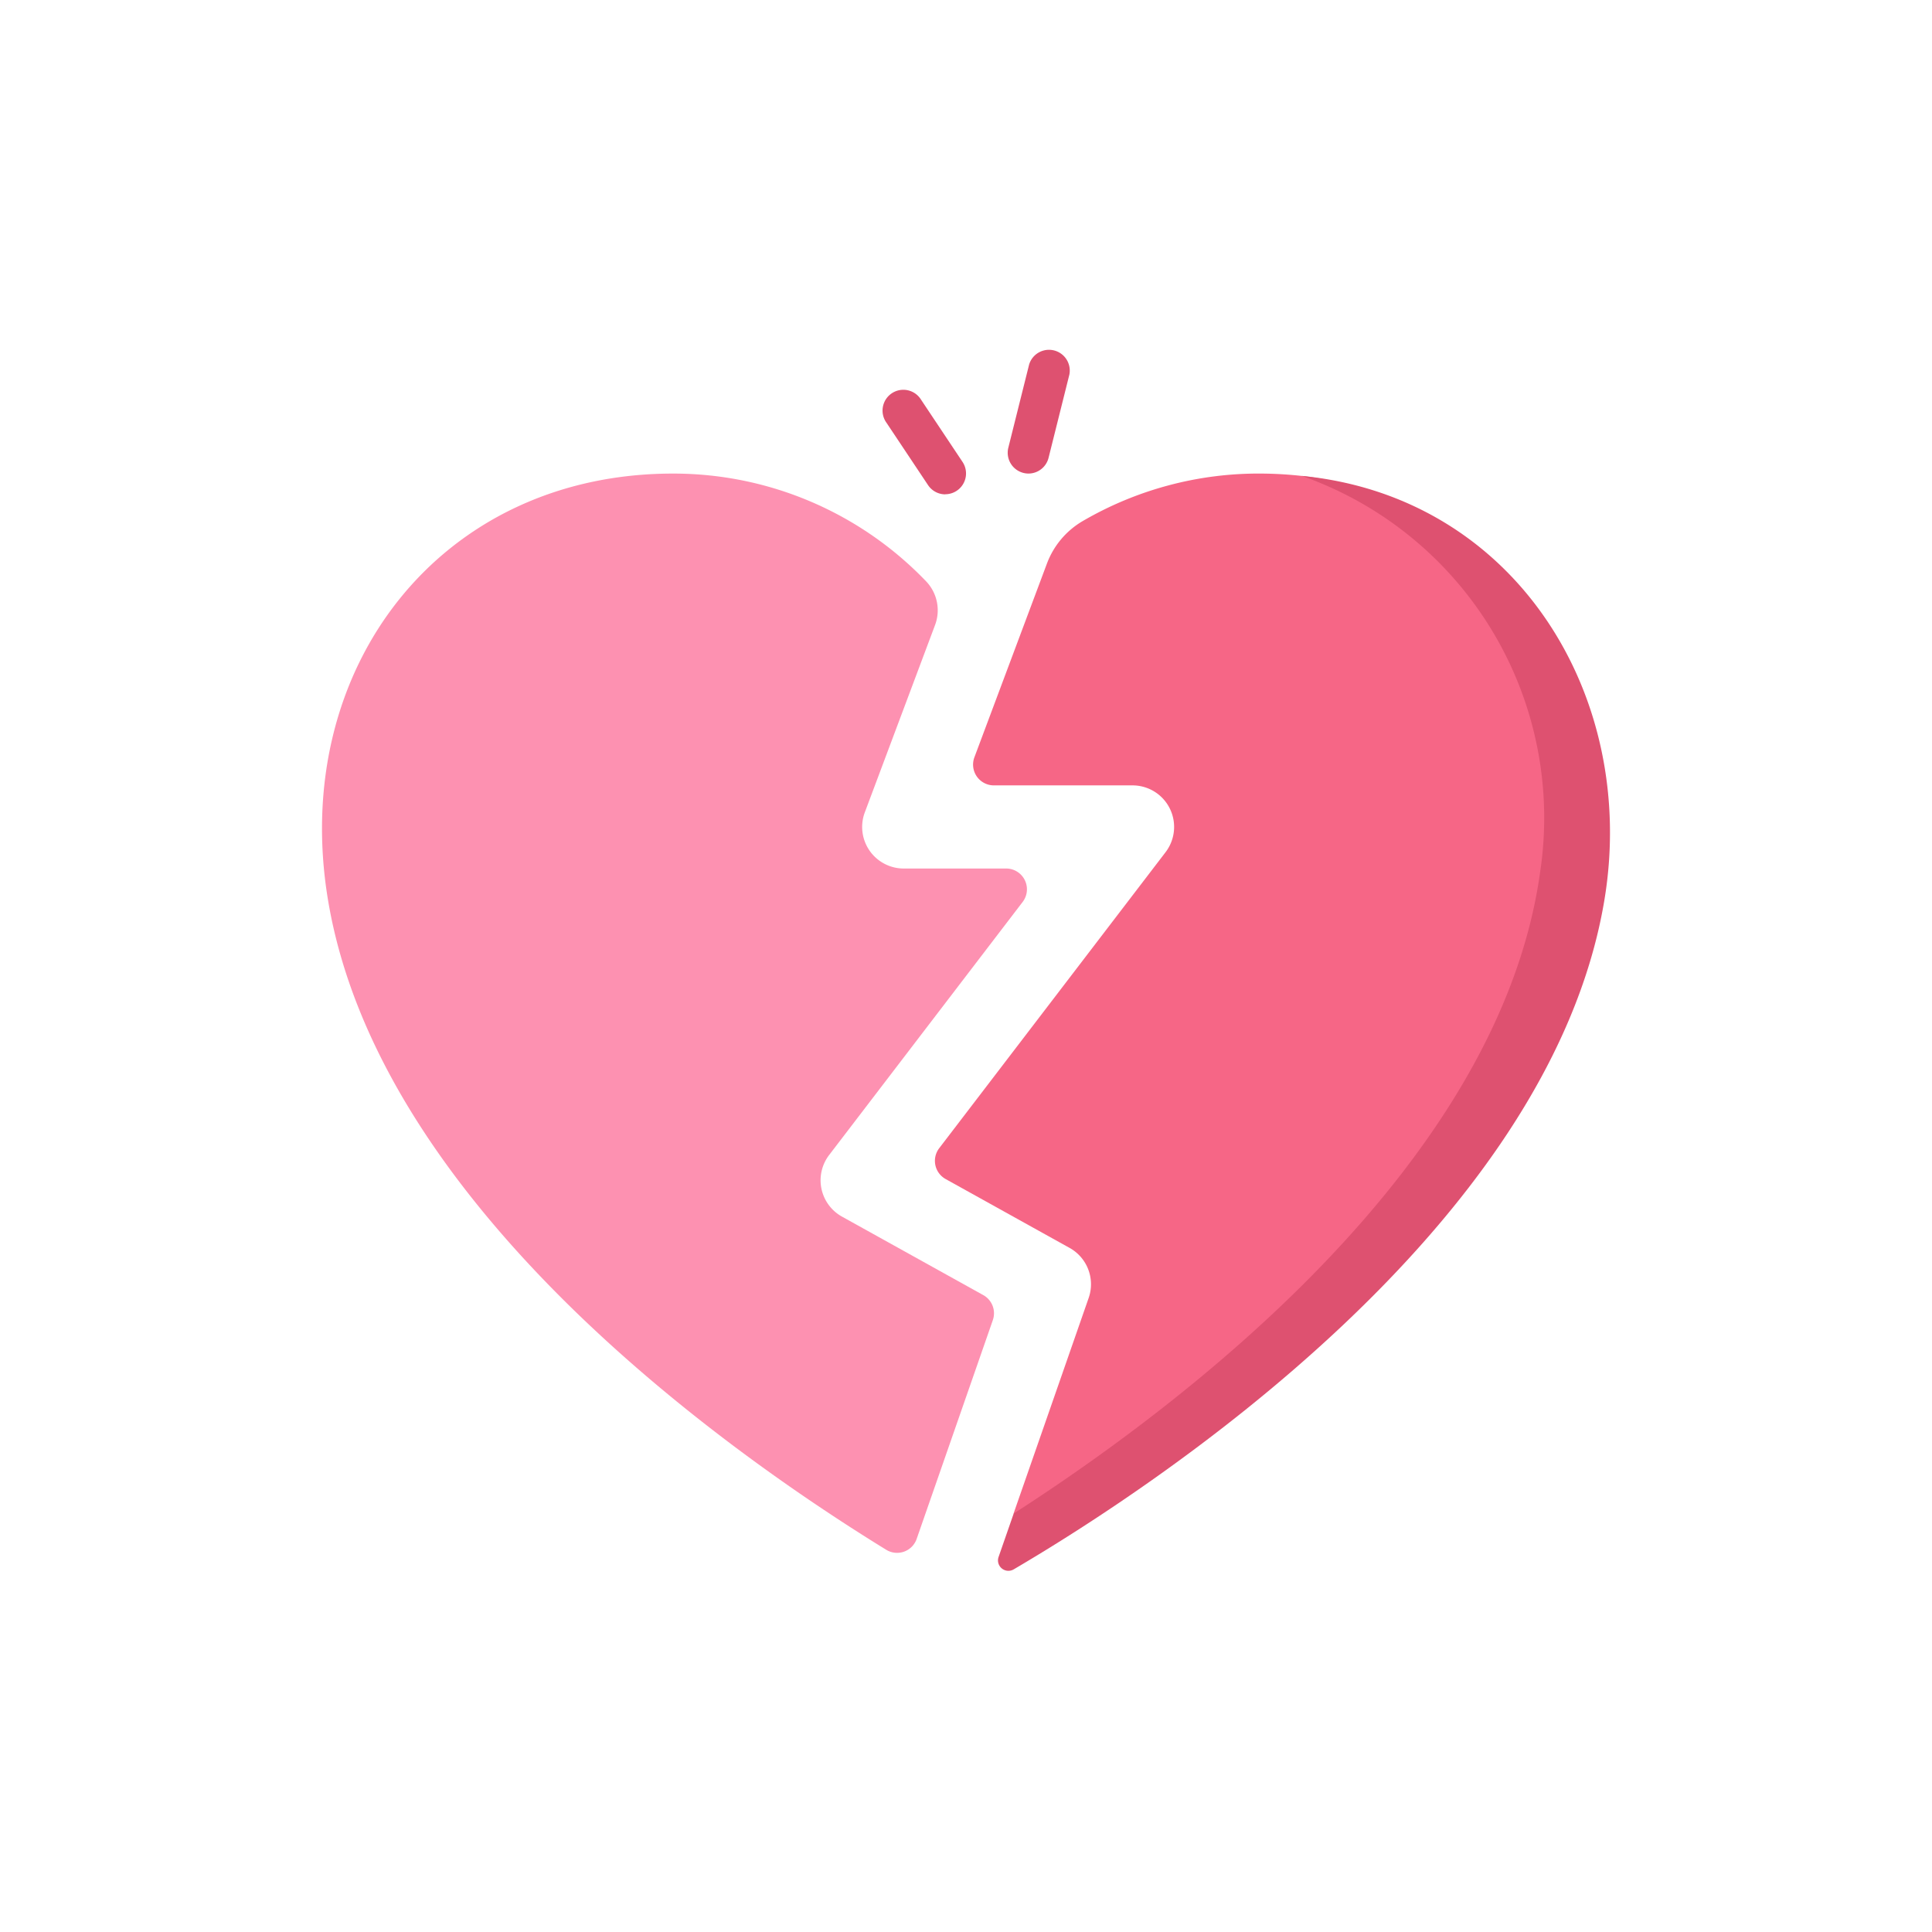
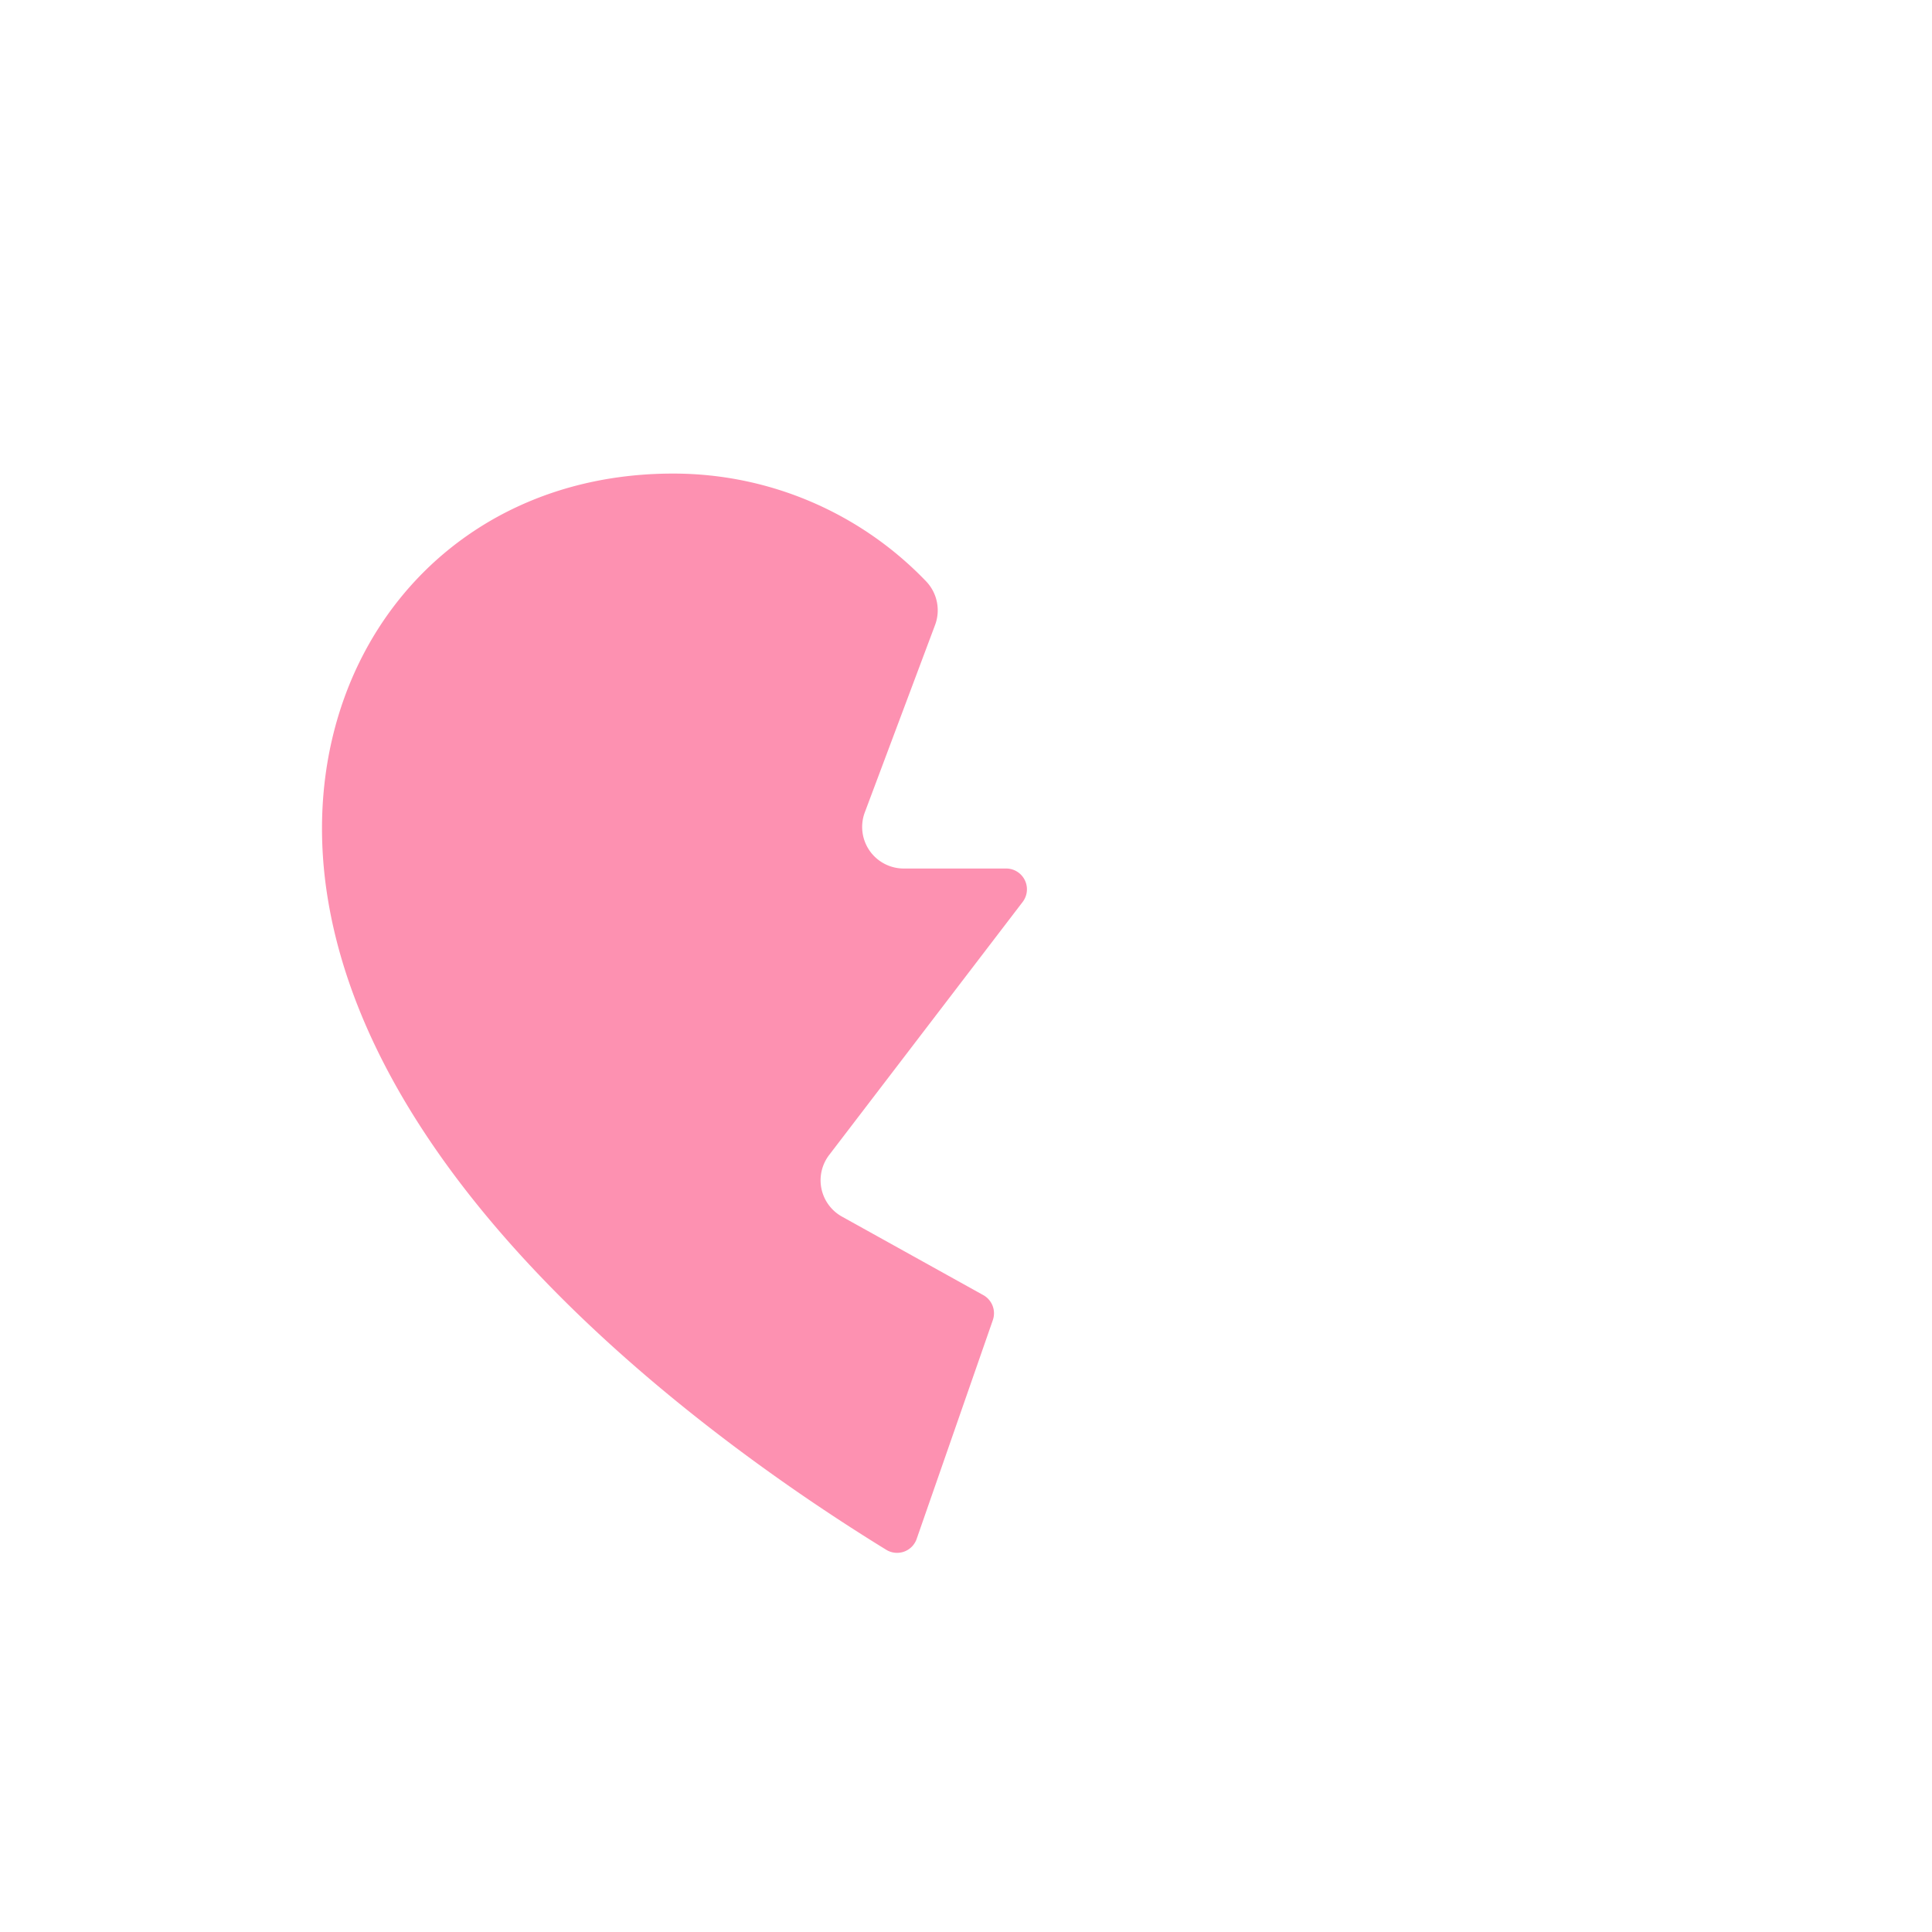
<svg xmlns="http://www.w3.org/2000/svg" width="72" height="72" viewBox="0 0 72 72">
  <g id="heart_icon" transform="translate(-517 -810)">
    <rect id="area" width="72" height="72" transform="translate(517 810)" fill="#f1f1f1" opacity="0" />
    <g id="heart_icon-2" data-name="heart_icon" transform="translate(529 809.89)">
-       <path id="패스_7568" data-name="패스 7568" d="M257.259,62.78a14.511,14.511,0,0,0-1.45-.087,13.015,13.015,0,0,0-6.72,1.777,3.084,3.084,0,0,0-1.324,1.585l-2.7,7.211a.775.775,0,0,0,.725,1.047h5.168a1.549,1.549,0,0,1,1.231,2.49l-8.436,11.032a.775.775,0,0,0,.239,1.148l4.621,2.567a1.549,1.549,0,0,1,.711,1.863l-2.8,8.038,1.078.391c6.37-4.121,17.785-12.7,19.609-23.237C268.37,71.9,264.984,63.637,257.259,62.78Z" transform="translate(-220.752 -44.934)" fill="#f66686" />
      <path id="패스_7569" data-name="패스 7569" d="M25,94.24a.775.775,0,0,0-.355-.932l-5.264-2.924a1.549,1.549,0,0,1-.479-2.3l7.214-9.434A.775.775,0,0,0,25.5,77.41H21.68a1.549,1.549,0,0,1-1.451-2.093l2.619-6.984a1.562,1.562,0,0,0-.341-1.632,13.042,13.042,0,0,0-9.387-4.009C4.41,62.67-1.193,69.945.217,78.542,2.09,89.958,15.074,99.14,21.029,102.8a.772.772,0,0,0,1.133-.409Z" transform="translate(0 -44.933)" fill="#fd91b1" />
-       <path id="패스_7570" data-name="패스 7570" d="M273.346,17.758a.776.776,0,0,1-.752-.962l.775-3.1a.774.774,0,0,1,1.5.375l-.775,3.1A.774.774,0,0,1,273.346,17.758Z" transform="translate(-247.017 0)" fill="#de5170" />
-       <path id="패스_7571" data-name="패스 7571" d="M225.315,33.513a.773.773,0,0,1-.645-.345l-1.549-2.324a.775.775,0,1,1,1.289-.859l1.549,2.324a.775.775,0,0,1-.644,1.2Z" transform="translate(-202.085 -14.98)" fill="#de5170" />
-       <path id="패스_7778" data-name="패스 7778" d="M280.034,63.626a13.507,13.507,0,0,1,8.885,14.751c-1.5,10.878-13.184,19.78-19.621,23.919l-.563,1.619a.388.388,0,0,0,.563.462c5.143-3.018,19.958-12.68,22.011-24.926C292.584,71.842,288.009,64.4,280.034,63.626Z" transform="translate(-243.521 -45.781)" fill="#de5170" />
    </g>
  </g>
</svg>